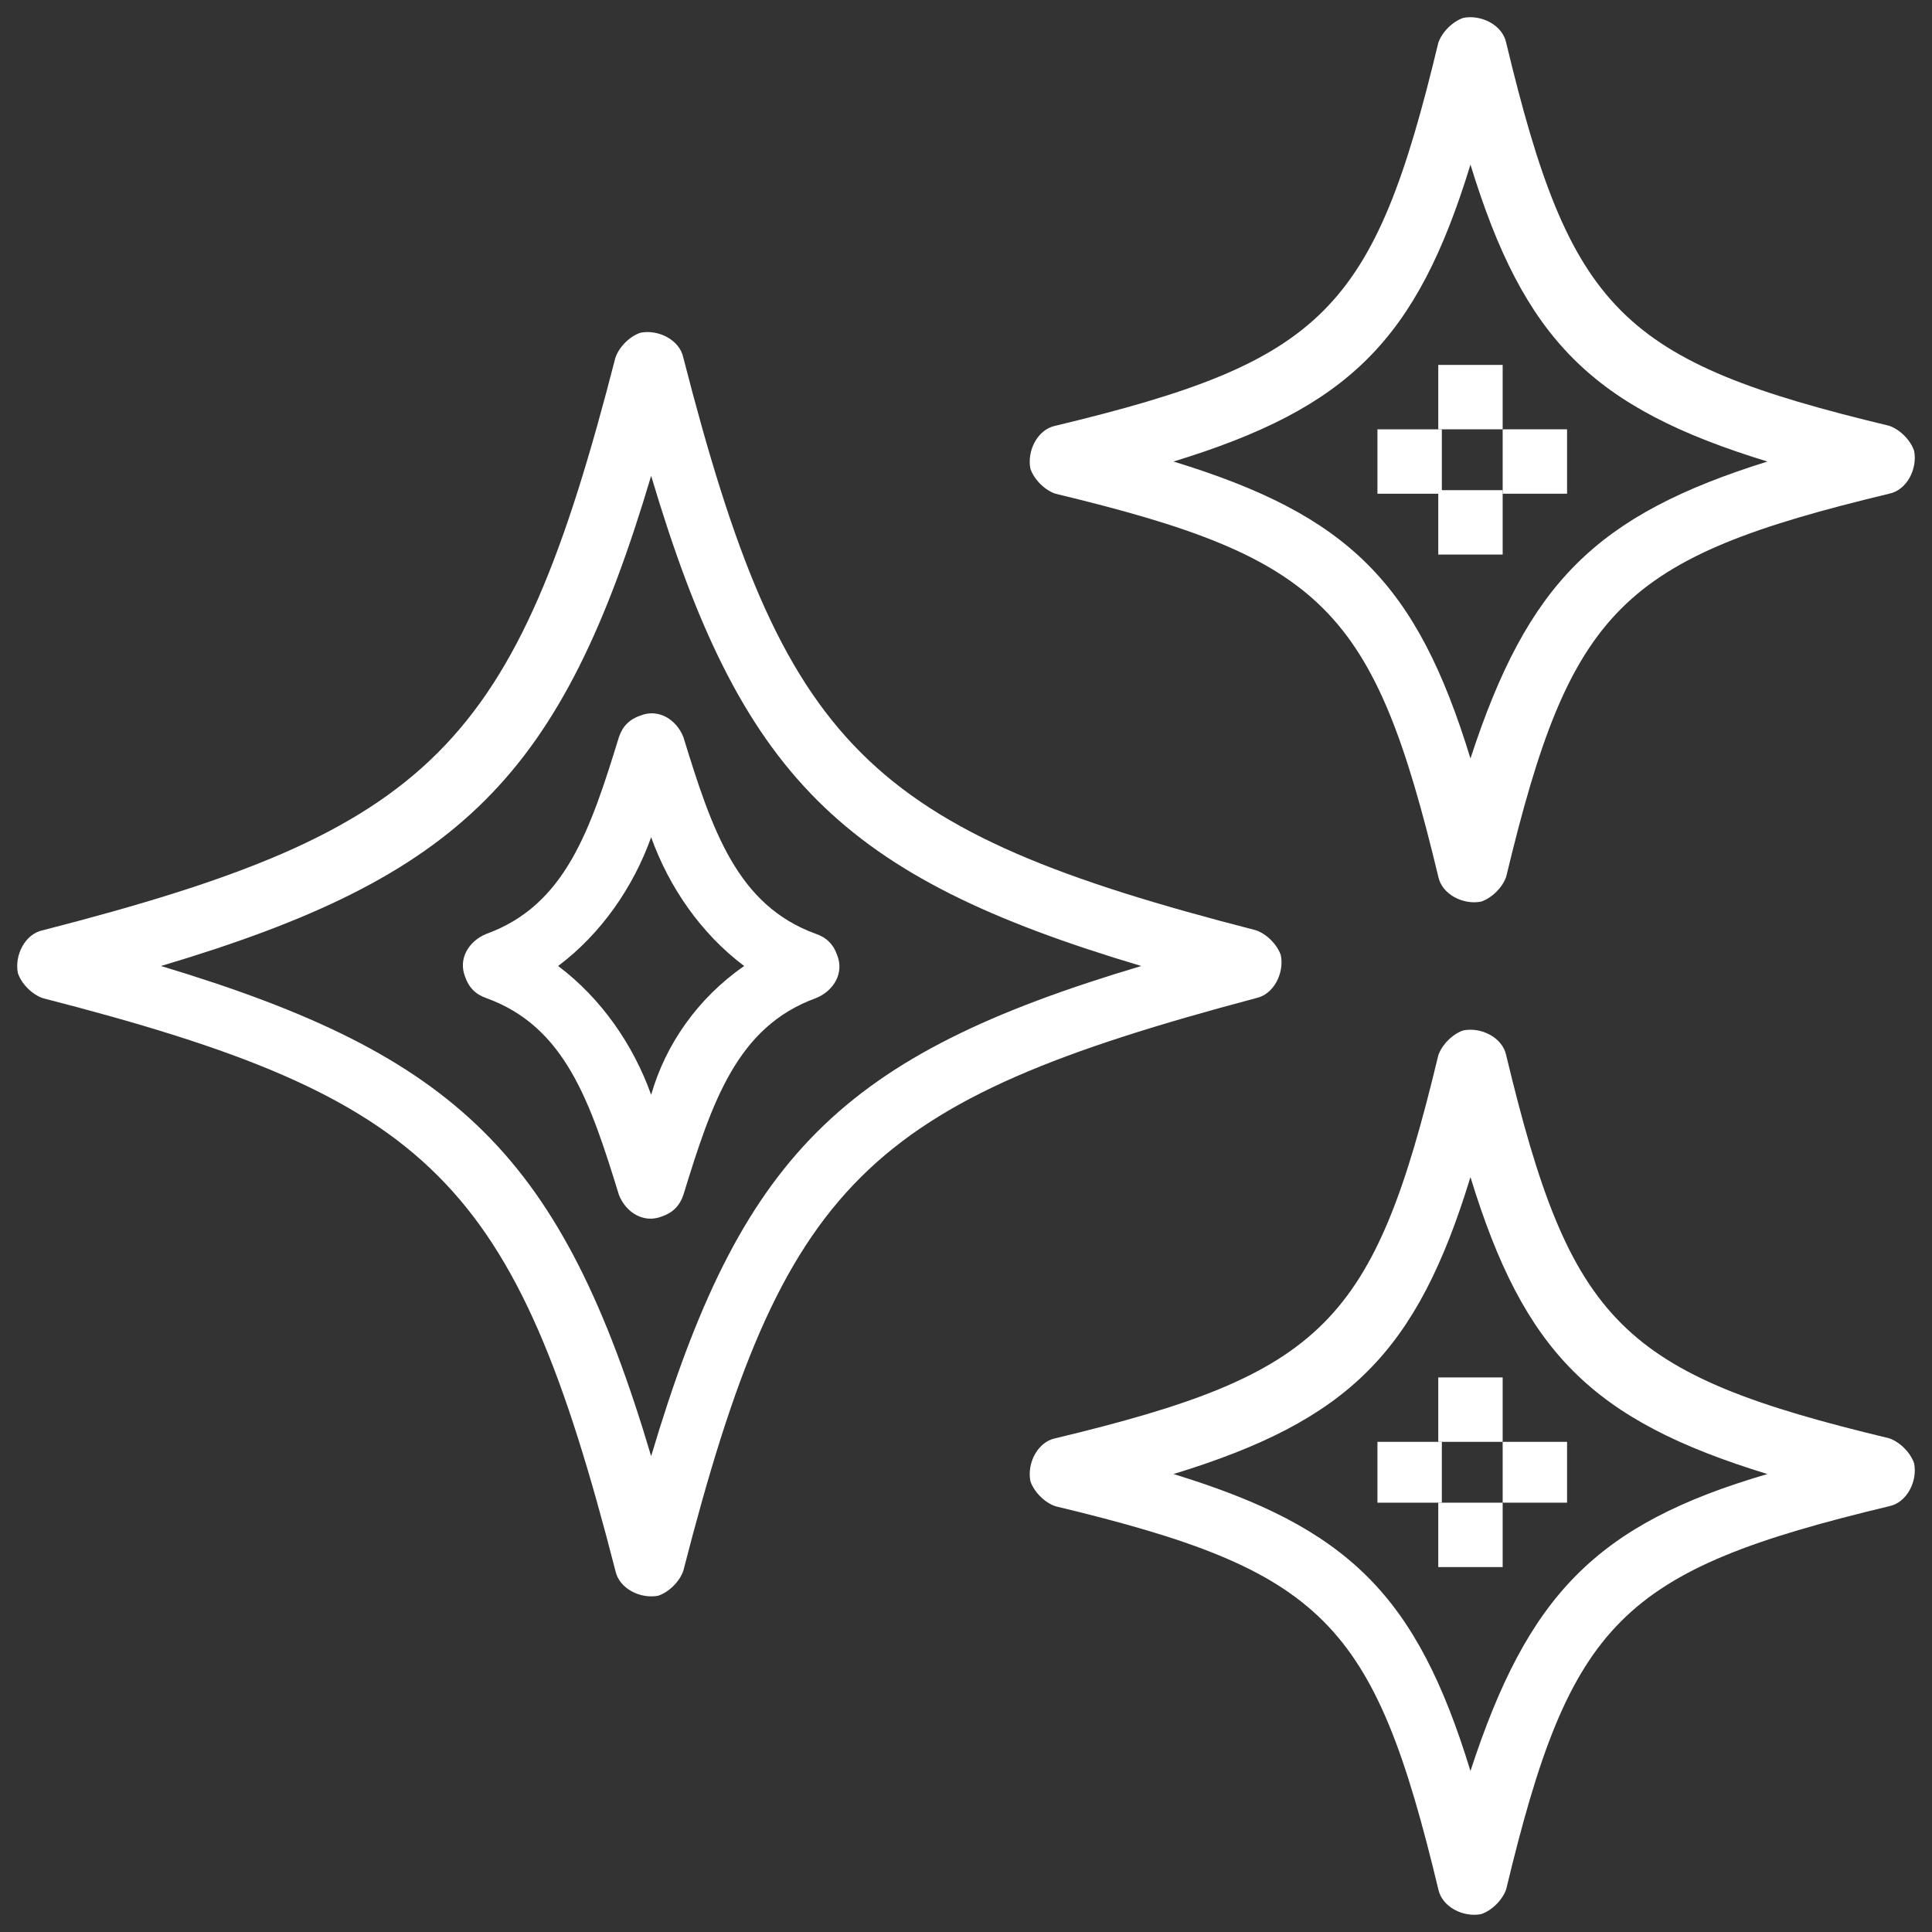
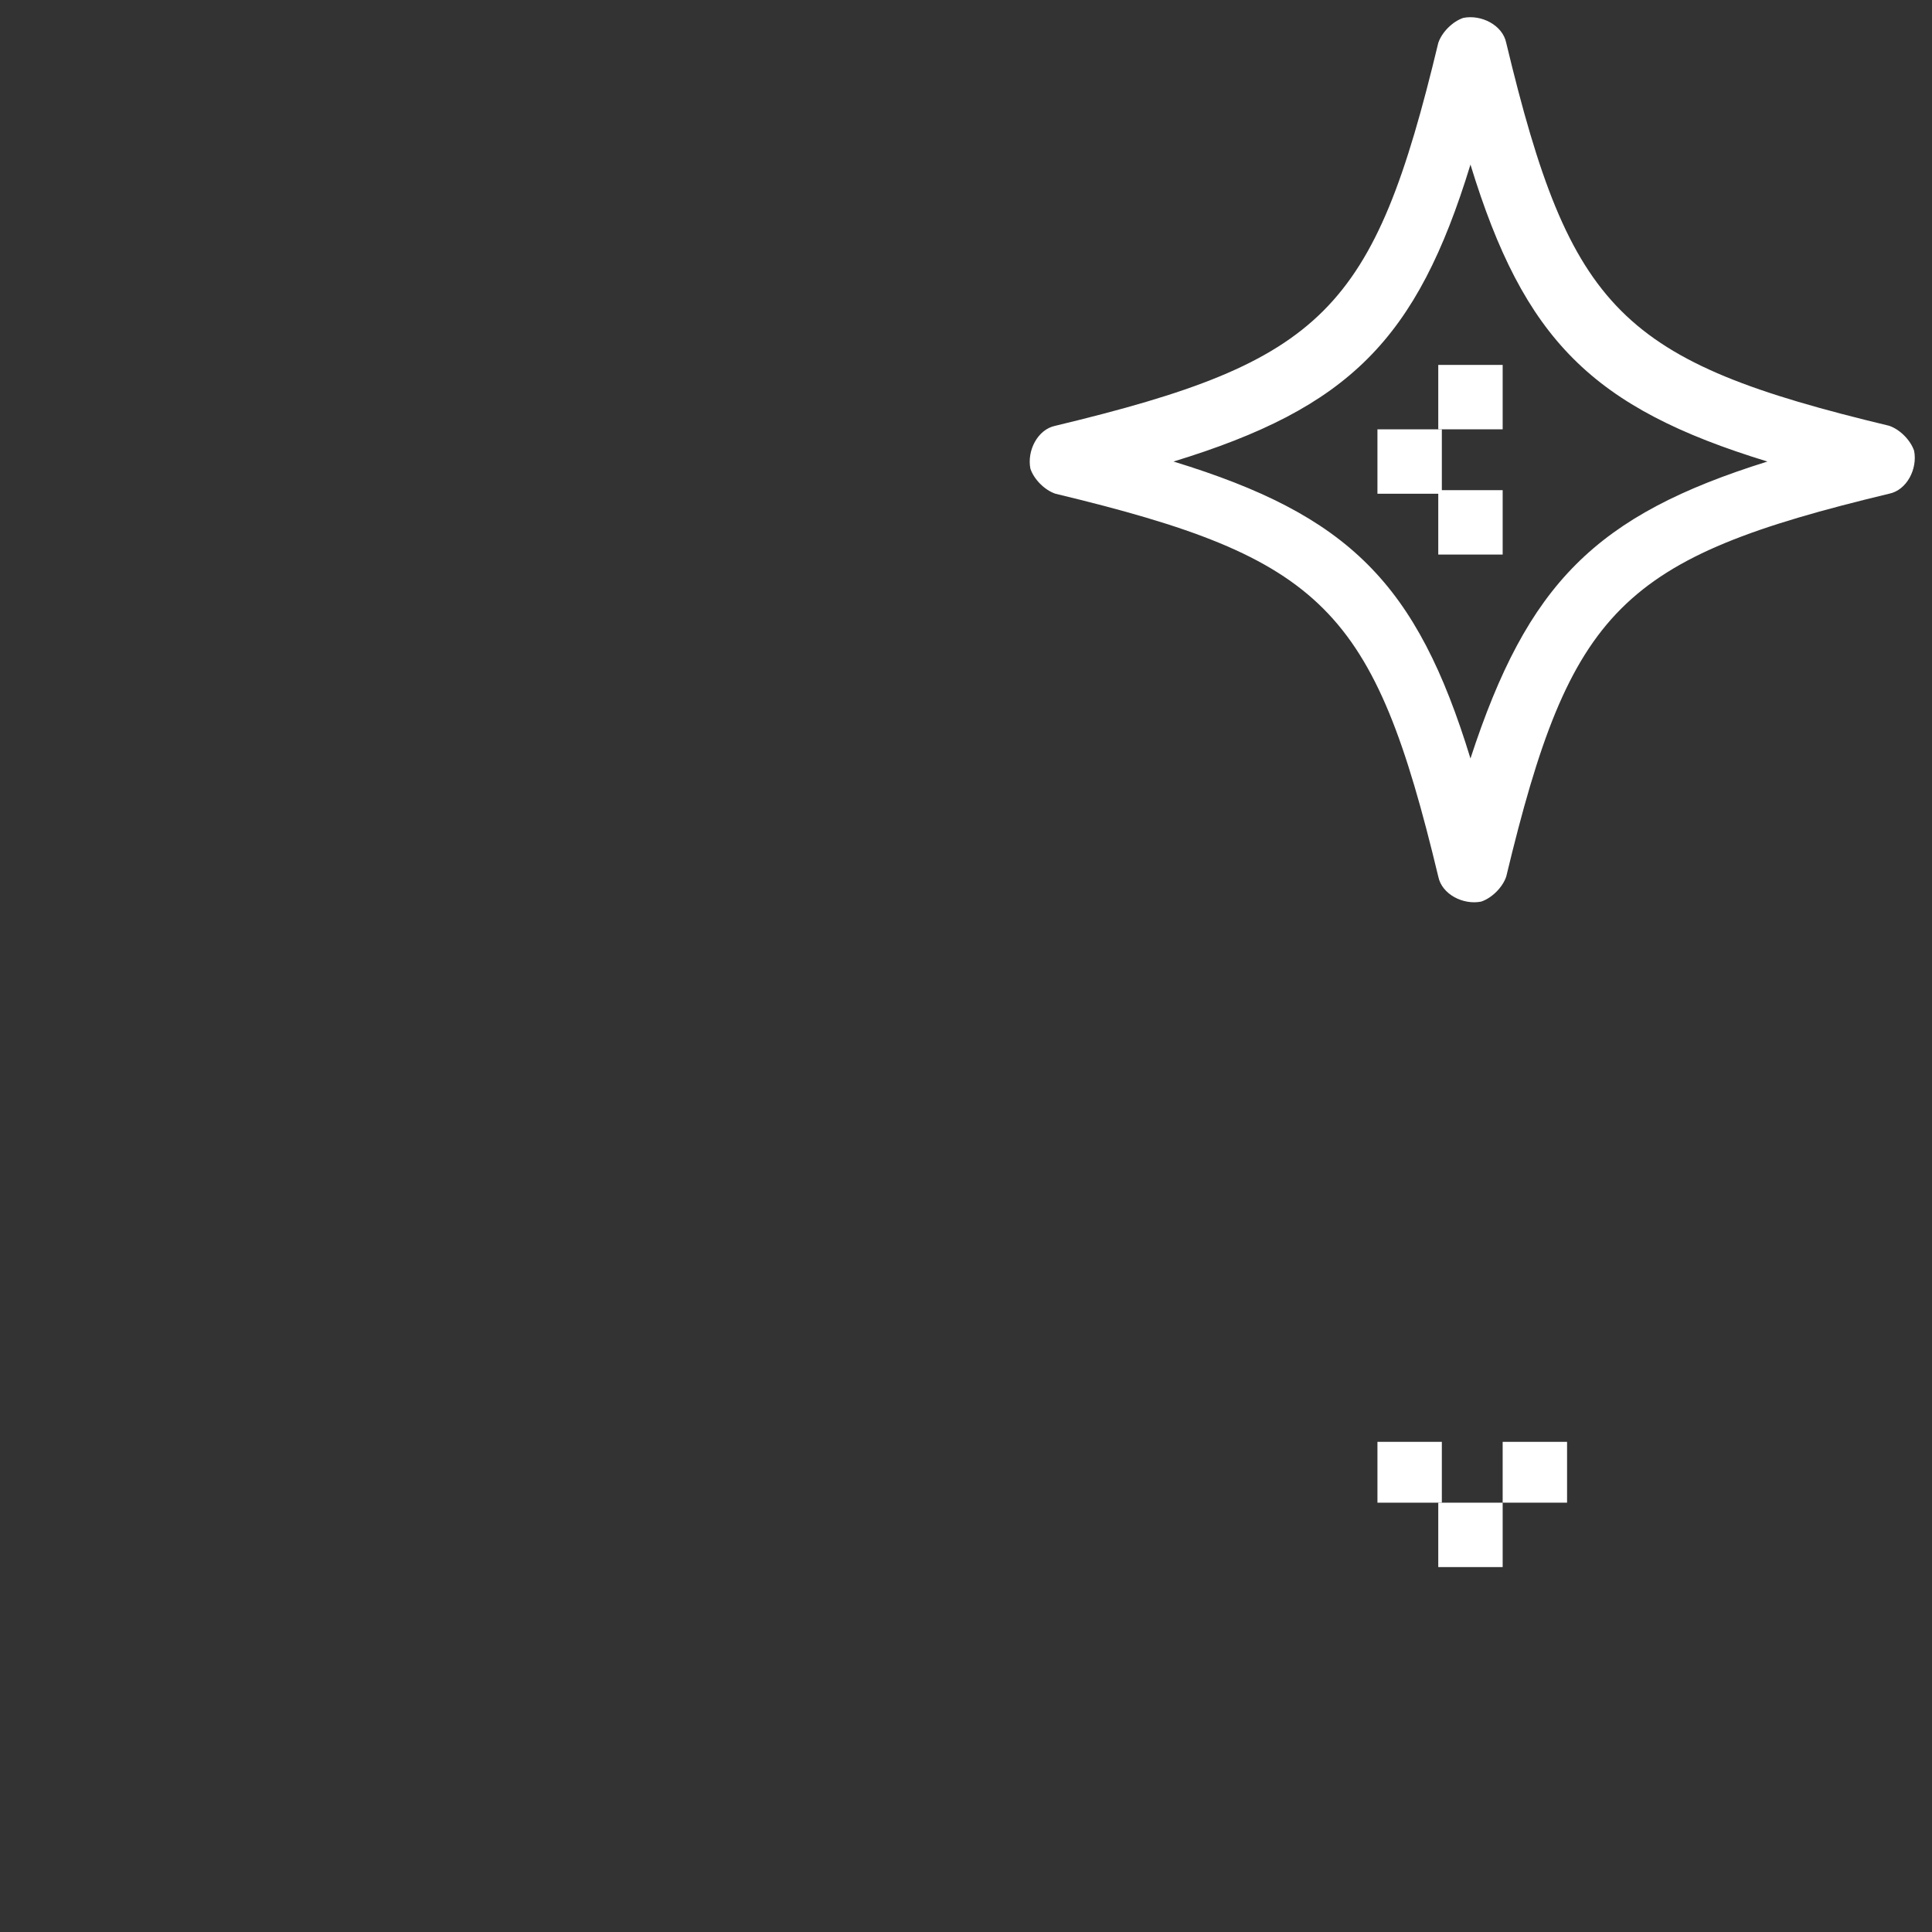
<svg xmlns="http://www.w3.org/2000/svg" version="1.1" id="Layer_1" x="0px" y="0px" width="54px" height="54px" viewBox="0 0 54 54" style="enable-background:new 0 0 54 54;" xml:space="preserve">
  <rect x="0" y="0" width="54" height="54" fill="#333333" stroke="none" />
  <style type="text/css">
	.Drop_x0020_Shadow{fill:none;}
	.Outer_x0020_Glow_x0020_5_x0020_pt{fill:none;}
	.Jive_GS{fill:#A6D0E4;}
	.st0{fill:#FFFFFF;}
</style>
  <g id="XMLID_1_">
-     <path class="st0" d="M35.1,27.9c0.5-0.1,0.8-0.7,0.7-1.2c-0.1-0.3-0.4-0.6-0.7-0.7c-10.9-2.8-13.2-5.1-16-16   c-0.1-0.5-0.7-0.8-1.2-0.7c-0.3,0.1-0.6,0.4-0.7,0.7c-2.8,10.9-5.1,13.2-16,16c-0.5,0.1-0.8,0.7-0.7,1.2c0.1,0.3,0.4,0.6,0.7,0.7   c10.9,2.8,13.2,5.1,16,16c0.1,0.5,0.7,0.8,1.2,0.7c0.3-0.1,0.6-0.4,0.7-0.7C21.9,33,24.2,30.8,35.1,27.9L35.1,27.9z M18.2,40.7   C15.7,32.3,12.8,29.5,4.5,27c8.4-2.5,11.2-5.3,13.7-13.7c2.5,8.4,5.3,11.2,13.7,13.7C23.5,29.5,20.7,32.3,18.2,40.7z" />
-     <path class="st0" d="M19.1,20.6c-0.2-0.5-0.7-0.8-1.2-0.6c-0.3,0.1-0.5,0.3-0.6,0.6c-0.8,2.6-1.5,4.7-3.7,5.5   c-0.5,0.2-0.8,0.7-0.6,1.2c0.1,0.3,0.3,0.5,0.6,0.6c2.2,0.8,2.9,2.9,3.7,5.5c0.2,0.5,0.7,0.8,1.2,0.6c0.3-0.1,0.5-0.3,0.6-0.6   c0.8-2.6,1.5-4.7,3.7-5.5c0.5-0.2,0.8-0.7,0.6-1.2c-0.1-0.3-0.3-0.5-0.6-0.6C20.6,25.3,19.9,23.2,19.1,20.6L19.1,20.6z M18.2,30.6   c-0.5-1.4-1.4-2.7-2.6-3.6c1.2-0.9,2.1-2.2,2.6-3.6c0.5,1.4,1.4,2.7,2.6,3.6C19.5,27.9,18.6,29.2,18.2,30.6z" />
    <path class="st0" d="M52.8,11.9c-7.5-1.8-8.9-3.2-10.7-10.7c-0.1-0.5-0.7-0.8-1.2-0.7c-0.3,0.1-0.6,0.4-0.7,0.7   c-1.8,7.5-3.2,8.9-10.7,10.7c-0.5,0.1-0.8,0.7-0.7,1.2c0.1,0.3,0.4,0.6,0.7,0.7c7.5,1.8,8.9,3.2,10.7,10.7c0.1,0.5,0.7,0.8,1.2,0.7   c0.3-0.1,0.6-0.4,0.7-0.7c1.8-7.5,3.2-8.9,10.7-10.7c0.5-0.1,0.8-0.7,0.7-1.2C53.4,12.3,53.1,12,52.8,11.9L52.8,11.9z M41.1,21.2   c-1.5-4.9-3.4-6.8-8.3-8.3c4.9-1.5,6.8-3.4,8.3-8.3c1.5,4.9,3.4,6.8,8.3,8.3C44.6,14.4,42.7,16.3,41.1,21.2z" />
    <path id="XMLID_11_" class="st0" d="M40.3,10.2H42V12h-1.8V10.2z" />
    <path id="XMLID_10_" class="st0" d="M40.3,13.7H42v1.8h-1.8V13.7z" />
-     <path id="XMLID_9_" class="st0" d="M42,12h1.8v1.8H42V12z" />
    <path id="XMLID_8_" class="st0" d="M38.5,12h1.8v1.8h-1.8V12z" />
-     <path class="st0" d="M52.8,40.2c-7.5-1.8-8.9-3.2-10.7-10.7c-0.1-0.5-0.7-0.8-1.2-0.7c-0.3,0.1-0.6,0.4-0.7,0.7   C38.4,37,37,38.4,29.5,40.2c-0.5,0.1-0.8,0.7-0.7,1.2c0.1,0.3,0.4,0.6,0.7,0.7c7.5,1.8,8.9,3.2,10.7,10.7c0.1,0.5,0.7,0.8,1.2,0.7   c0.3-0.1,0.6-0.4,0.7-0.7c1.8-7.5,3.2-8.9,10.7-10.7c0.5-0.1,0.8-0.7,0.7-1.2C53.4,40.6,53.1,40.3,52.8,40.2L52.8,40.2z M41.1,49.5   c-1.5-4.9-3.4-6.8-8.3-8.3c4.9-1.5,6.8-3.4,8.3-8.3c1.5,4.9,3.4,6.8,8.3,8.3C44.6,42.6,42.7,44.6,41.1,49.5z" />
-     <path id="XMLID_5_" class="st0" d="M40.3,38.5H42v1.8h-1.8V38.5z" />
    <path id="XMLID_4_" class="st0" d="M40.3,42H42v1.8h-1.8V42z" />
    <path id="XMLID_3_" class="st0" d="M42,40.3h1.8V42H42V40.3z" />
    <path id="XMLID_2_" class="st0" d="M38.5,40.3h1.8V42h-1.8V40.3z" />
  </g>
</svg>